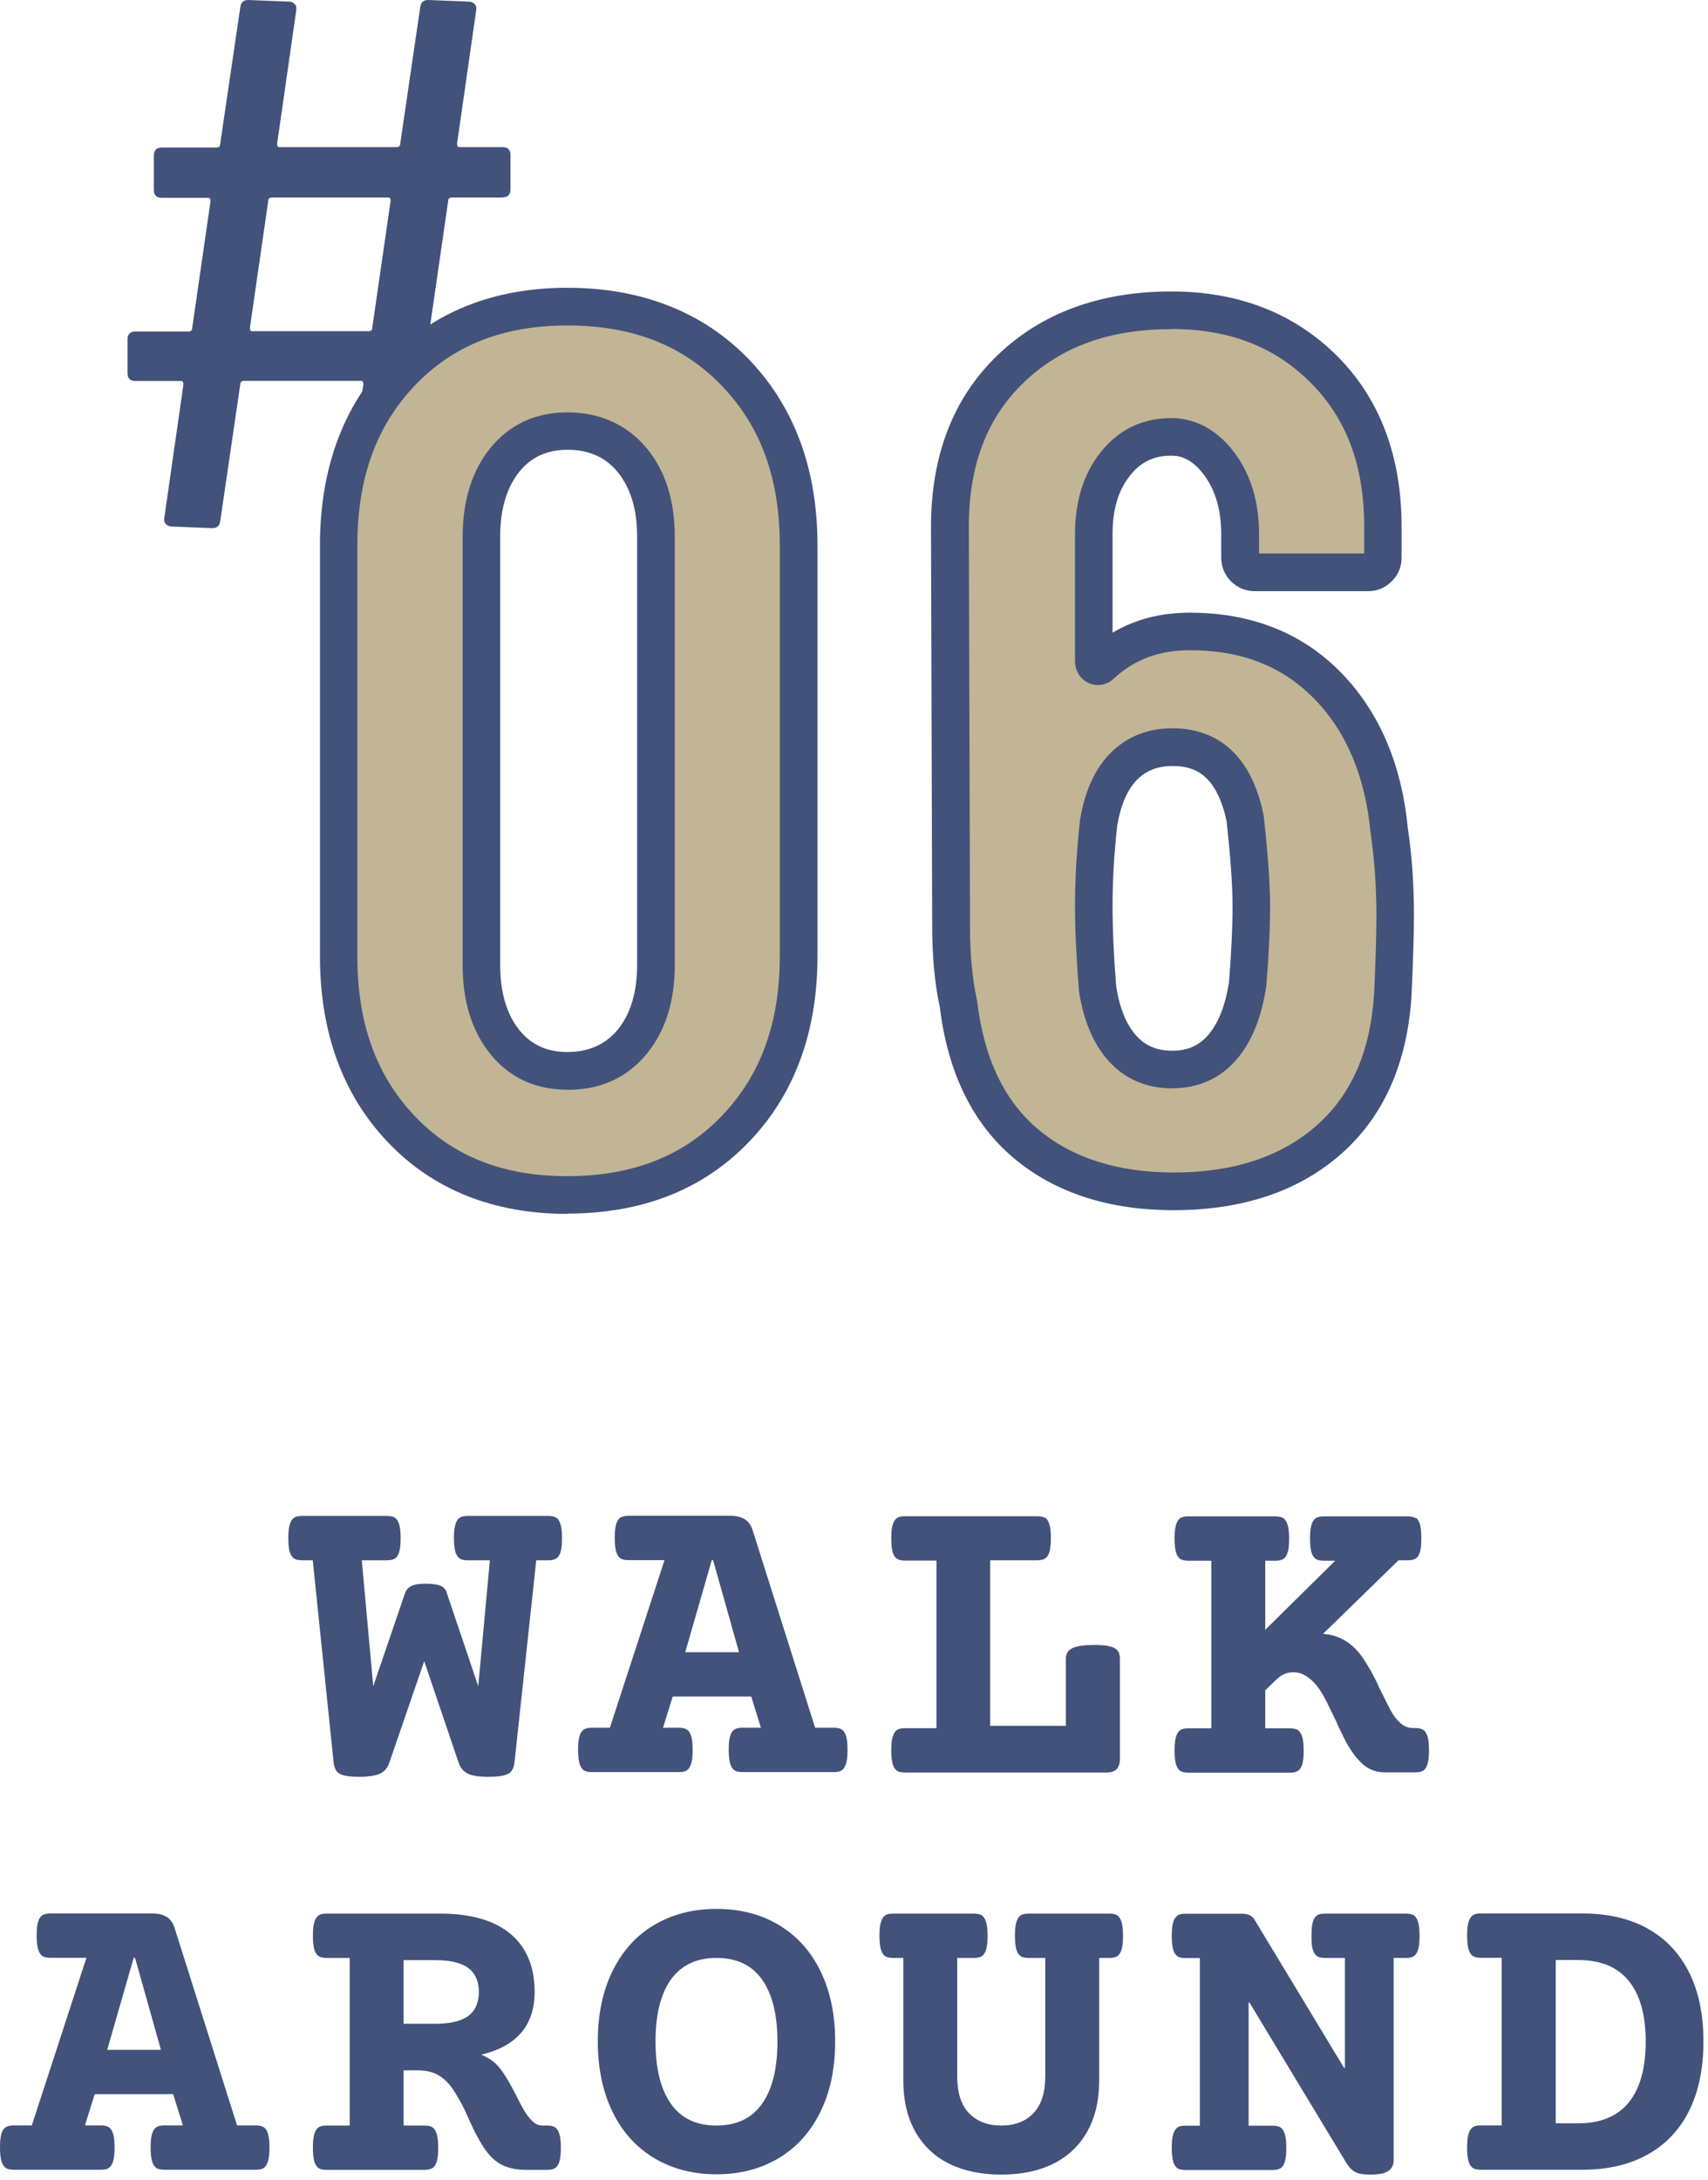
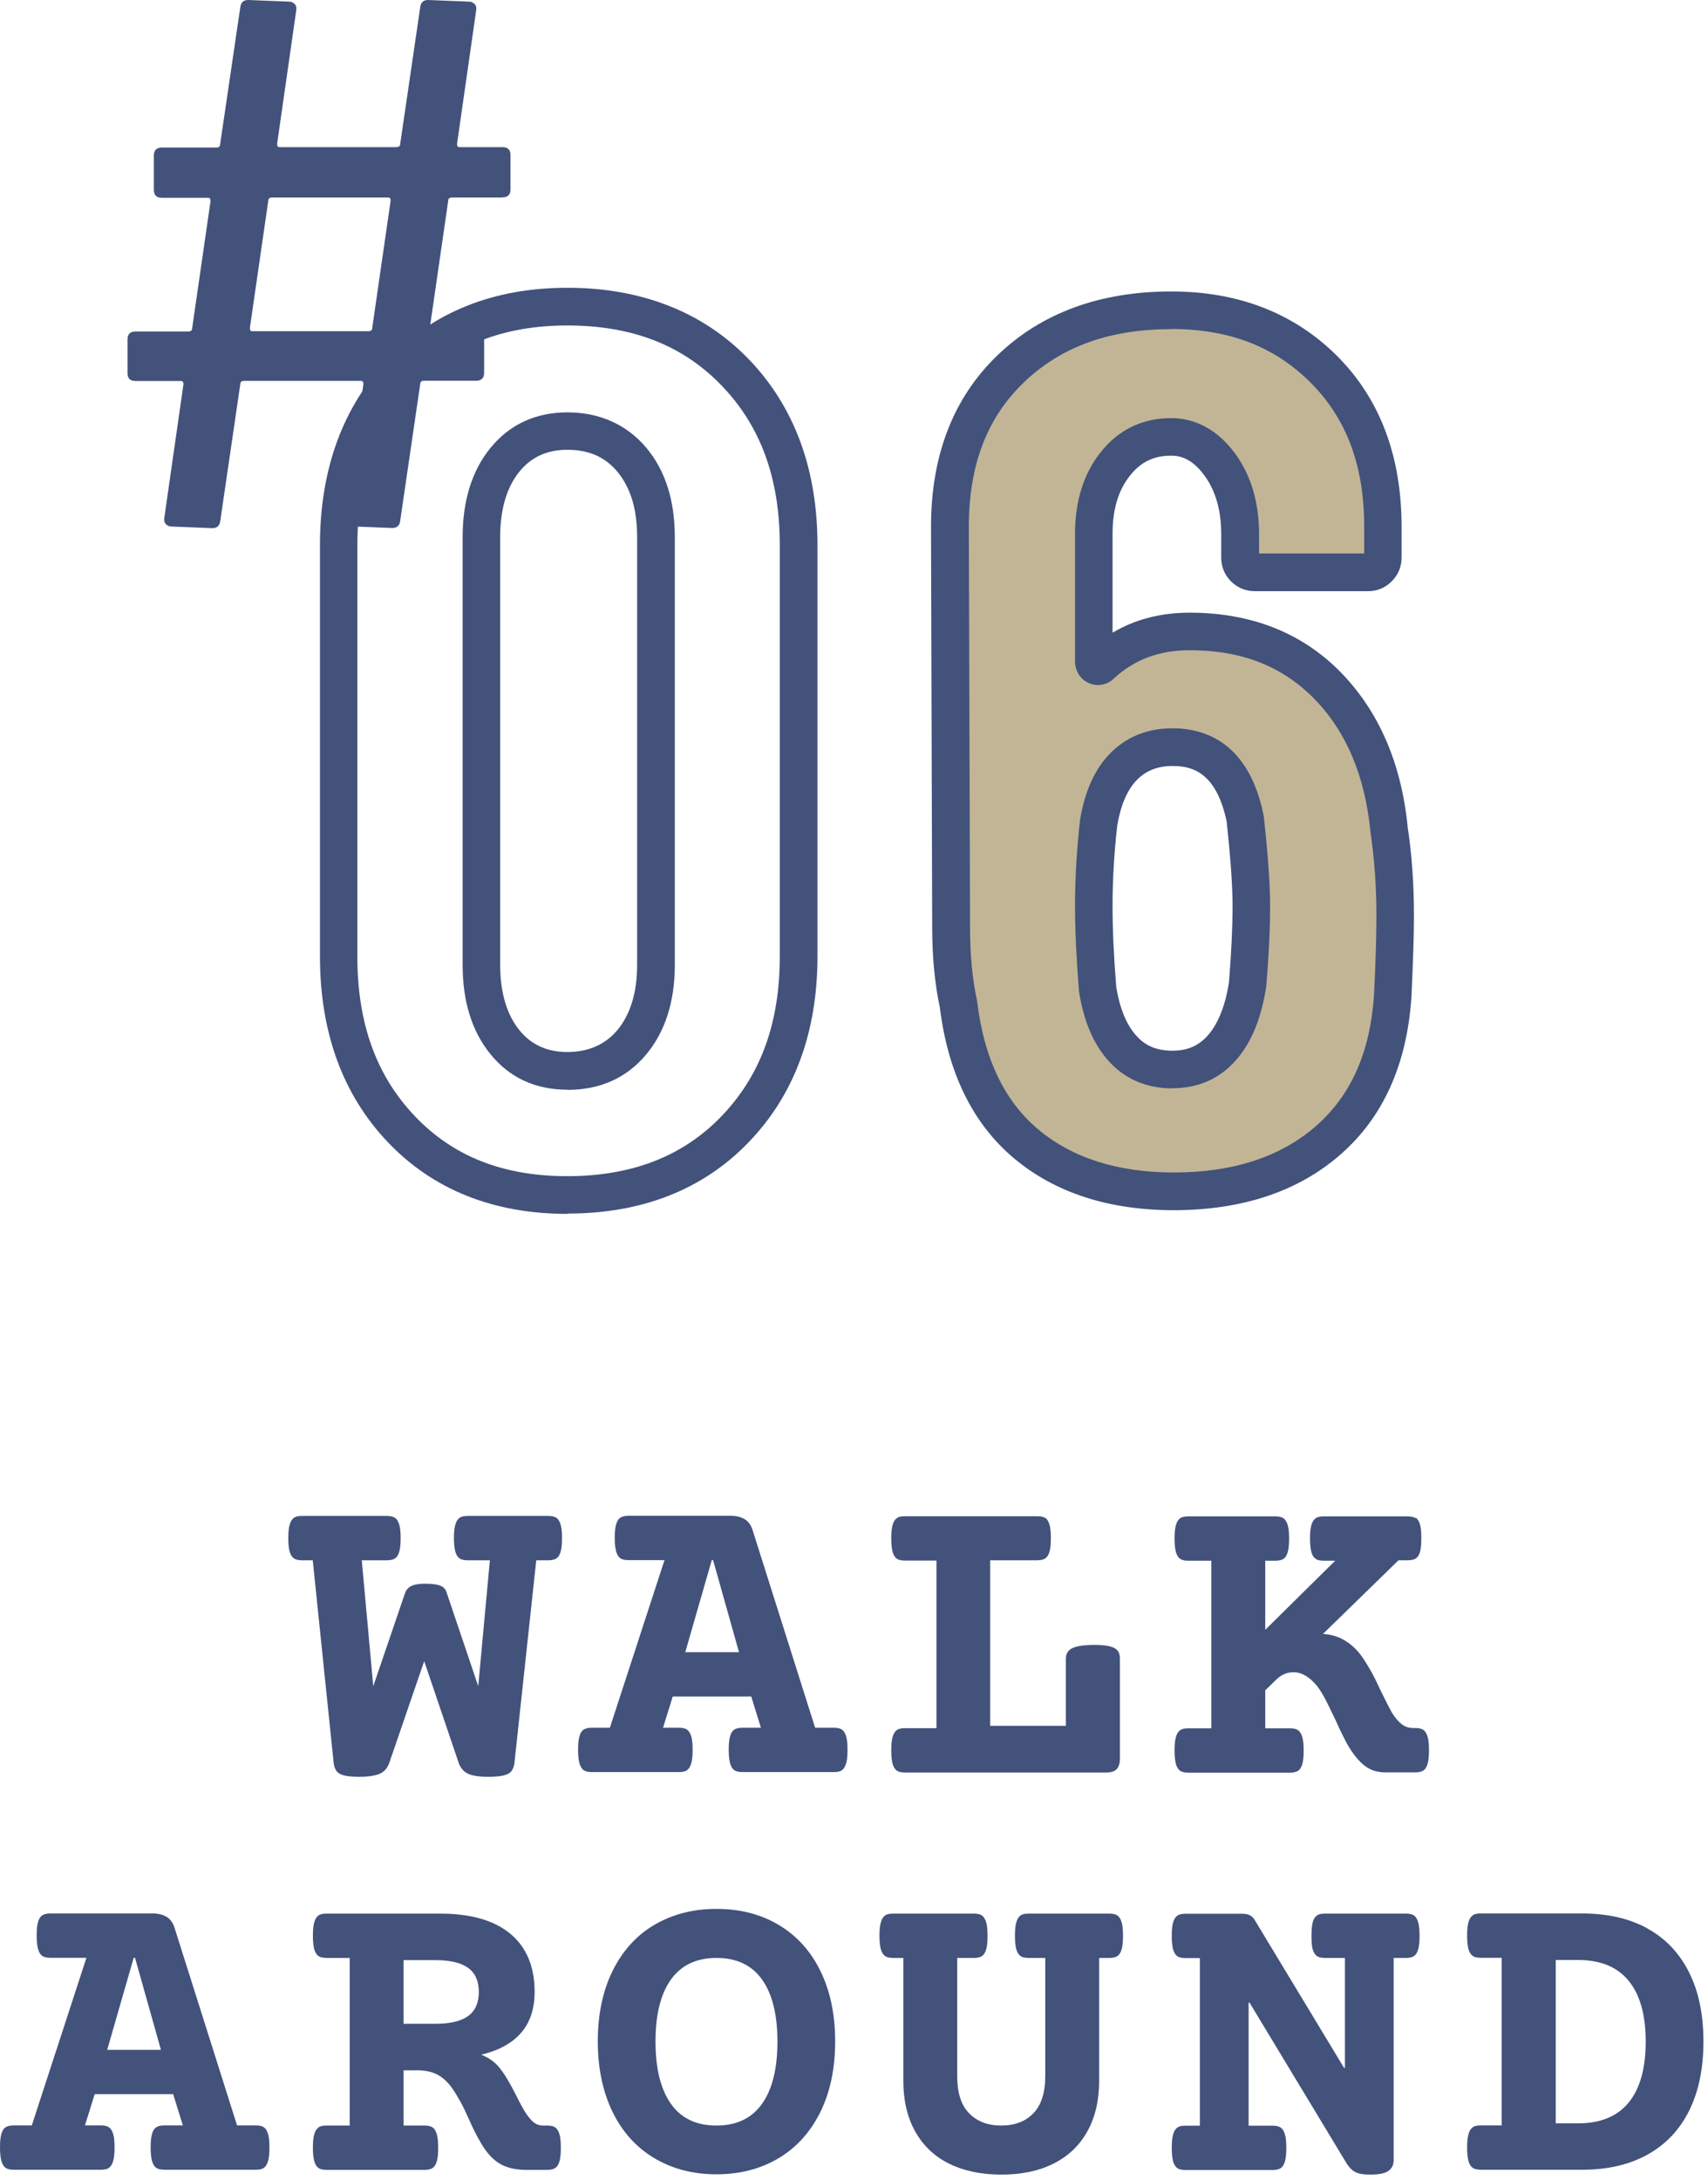
<svg xmlns="http://www.w3.org/2000/svg" width="116" height="148" viewBox="0 0 116 148" fill="none">
  <path d="M34.13 13.41H30.71C30.53 13.41 30.44 13.48 30.44 13.63L29.19 22.27C29.19 22.42 29.24 22.49 29.35 22.49H32.34C32.7 22.49 32.88 22.67 32.88 23.03V25.31C32.88 25.67 32.7 25.85 32.34 25.85H28.81C28.63 25.85 28.54 25.92 28.54 26.07L27.18 35.36C27.14 35.69 26.96 35.85 26.64 35.85L23.87 35.74C23.73 35.74 23.6 35.69 23.49 35.58C23.38 35.47 23.35 35.33 23.38 35.15L24.68 26.08C24.68 25.94 24.63 25.86 24.52 25.86H16.59C16.41 25.86 16.32 25.93 16.32 26.08L14.96 35.37C14.92 35.7 14.74 35.86 14.42 35.86L11.65 35.75C11.51 35.75 11.38 35.7 11.27 35.59C11.16 35.48 11.13 35.34 11.16 35.16L12.46 26.09C12.46 25.95 12.41 25.87 12.3 25.87H9.2C8.84 25.87 8.66 25.69 8.66 25.33V23.05C8.66 22.69 8.84 22.51 9.2 22.51H12.78C12.96 22.51 13.05 22.44 13.05 22.29L14.3 13.65C14.3 13.51 14.25 13.43 14.14 13.43H10.99C10.63 13.43 10.45 13.25 10.45 12.89V10.56C10.45 10.2 10.63 10.02 10.99 10.02H14.68C14.86 10.02 14.95 9.95 14.95 9.8L16.32 0.49C16.36 0.16 16.54 0 16.86 0L19.63 0.11C19.77 0.11 19.9 0.16 20.01 0.27C20.12 0.38 20.15 0.52 20.12 0.7L18.82 9.77C18.82 9.92 18.87 9.99 18.98 9.99H26.91C27.09 9.99 27.18 9.92 27.18 9.77L28.54 0.49C28.58 0.16 28.76 0 29.08 0L31.85 0.11C31.99 0.11 32.12 0.16 32.23 0.27C32.34 0.38 32.37 0.52 32.34 0.7L31.04 9.77C31.04 9.92 31.09 9.99 31.2 9.99H34.13C34.49 9.99 34.67 10.17 34.67 10.53V12.86C34.67 13.22 34.49 13.4 34.13 13.4V13.41ZM25.28 22.27L26.53 13.63C26.53 13.49 26.48 13.41 26.37 13.41H18.49C18.31 13.41 18.22 13.48 18.22 13.63L16.97 22.27C16.97 22.42 17.02 22.49 17.13 22.49H25.01C25.19 22.49 25.28 22.42 25.28 22.27Z" fill="#42527B" />
-   <path d="M27.26 76.679C24.42 73.699 23 69.789 23 64.939V37.039C23 32.189 24.42 28.279 27.26 25.299C30.1 22.319 33.86 20.829 38.54 20.829C43.22 20.829 47.07 22.319 49.94 25.299C52.81 28.279 54.24 32.189 54.24 37.039V64.939C54.24 69.789 52.81 73.699 49.94 76.679C47.07 79.659 43.27 81.149 38.54 81.149C33.81 81.149 30.1 79.659 27.26 76.679ZM42.92 70.739C44.01 69.429 44.55 67.689 44.55 65.519V36.449C44.55 34.279 44.01 32.539 42.92 31.229C41.83 29.919 40.37 29.269 38.53 29.269C36.69 29.269 35.33 29.929 34.27 31.229C33.21 32.539 32.68 34.279 32.68 36.449V65.519C32.68 67.689 33.21 69.429 34.27 70.739C35.33 72.049 36.75 72.699 38.53 72.699C40.31 72.699 41.83 72.049 42.92 70.739Z" fill="#C2B595" />
  <path d="M38.54 82.419C33.52 82.419 29.41 80.779 26.34 77.549C23.28 74.339 21.73 70.089 21.73 64.929V37.029C21.73 31.869 23.28 27.619 26.34 24.409C29.42 21.179 33.53 19.539 38.54 19.539C43.55 19.539 47.76 21.179 50.86 24.399C53.95 27.609 55.52 31.859 55.52 37.019V64.919C55.52 70.089 53.95 74.329 50.86 77.539C47.76 80.769 43.61 82.399 38.54 82.399V82.419ZM38.54 22.099C34.19 22.099 30.8 23.429 28.18 26.169C25.55 28.929 24.27 32.479 24.27 37.029V64.929C24.27 69.479 25.55 73.029 28.18 75.789C30.79 78.529 34.18 79.859 38.53 79.859C42.88 79.859 46.37 78.529 49.01 75.779C51.66 73.019 52.96 69.469 52.96 64.929V37.029C52.96 32.489 51.67 28.939 49.01 26.179C46.37 23.439 42.94 22.099 38.53 22.099H38.54ZM38.54 73.989C36.36 73.989 34.59 73.169 33.29 71.549C32.05 70.019 31.42 67.989 31.42 65.529V36.459C31.42 33.999 32.05 31.969 33.29 30.439C34.6 28.819 36.37 27.999 38.54 27.999C40.71 27.999 42.57 28.819 43.91 30.419C45.19 31.959 45.83 33.989 45.83 36.459V65.529C45.83 67.999 45.18 70.029 43.91 71.569C42.58 73.179 40.77 73.999 38.54 73.999V73.989ZM38.54 30.539C37.15 30.539 36.08 31.029 35.27 32.029C34.41 33.099 33.97 34.589 33.97 36.449V65.519C33.97 67.379 34.41 68.869 35.27 69.939C36.08 70.939 37.15 71.429 38.54 71.429C39.93 71.429 41.1 70.939 41.94 69.929C42.82 68.859 43.27 67.379 43.27 65.519V36.449C43.27 34.569 42.83 33.129 41.94 32.039C41.1 31.029 39.99 30.539 38.54 30.539Z" fill="#42527B" />
  <path d="M94.76 62.179C94.76 63.459 94.7 65.269 94.59 67.609C94.31 71.839 92.85 75.119 90.2 77.429C87.55 79.739 84.06 80.899 79.71 80.899C75.36 80.899 72.25 79.829 69.68 77.679C67.12 75.539 65.59 72.369 65.08 68.199C64.75 66.699 64.58 64.939 64.58 62.939L64.5 35.789C64.5 31.279 65.88 27.699 68.63 25.049C71.39 22.409 75.02 21.079 79.53 21.079C83.76 21.079 87.22 22.419 89.89 25.089C92.56 27.759 93.9 31.329 93.9 35.779V37.869C93.9 38.149 93.8 38.389 93.61 38.579C93.41 38.779 93.18 38.869 92.9 38.869H85.21C84.93 38.869 84.69 38.769 84.5 38.579C84.3 38.389 84.21 38.149 84.21 37.869V36.279C84.21 34.389 83.75 32.809 82.83 31.559C81.91 30.309 80.81 29.679 79.53 29.679C77.97 29.679 76.7 30.289 75.73 31.519C74.76 32.749 74.27 34.329 74.27 36.279V44.879C74.27 45.049 74.32 45.159 74.44 45.209C74.55 45.269 74.66 45.239 74.77 45.129C76.39 43.629 78.39 42.869 80.79 42.869C84.63 42.869 87.75 44.099 90.15 46.549C92.54 48.999 93.94 52.259 94.33 56.319C94.61 58.159 94.75 60.109 94.75 62.169L94.76 62.179ZM84.99 61.509C84.99 60.059 84.85 58.079 84.57 55.579C83.9 52.349 82.26 50.729 79.64 50.729C78.3 50.729 77.2 51.159 76.34 52.029C75.48 52.889 74.91 54.159 74.63 55.829C74.41 57.779 74.3 59.669 74.3 61.509C74.3 63.129 74.38 64.989 74.55 67.109C74.83 68.889 75.4 70.259 76.26 71.199C77.12 72.149 78.25 72.619 79.64 72.619C81.03 72.619 82.16 72.119 83.02 71.119C83.88 70.119 84.45 68.699 84.73 66.859C84.9 64.859 84.98 63.069 84.98 61.509H84.99Z" fill="#C2B595" />
  <path d="M79.72 82.169C75.31 82.169 71.66 80.989 68.87 78.649C66.08 76.309 64.38 72.869 63.83 68.399C63.49 66.829 63.31 64.979 63.31 62.919L63.23 35.769C63.23 30.909 64.75 26.989 67.76 24.109C70.75 21.239 74.72 19.789 79.55 19.789C84.12 19.789 87.9 21.269 90.81 24.169C93.72 27.079 95.19 30.979 95.19 35.769V37.859C95.19 38.479 94.96 39.039 94.52 39.469C94.09 39.909 93.53 40.139 92.91 40.139H85.22C84.6 40.139 84.04 39.909 83.6 39.469C83.17 39.039 82.94 38.479 82.94 37.859V36.269C82.94 34.659 82.56 33.329 81.81 32.299C80.92 31.079 80.09 30.939 79.54 30.939C78.36 30.939 77.47 31.369 76.74 32.299C75.94 33.299 75.56 34.599 75.56 36.269V42.959C77.09 42.049 78.84 41.599 80.8 41.599C84.98 41.599 88.44 42.969 91.07 45.659C93.66 48.319 95.19 51.859 95.61 56.209C95.89 58.039 96.03 60.069 96.03 62.179C96.03 63.469 95.97 65.319 95.86 67.669C95.56 72.259 93.94 75.859 91.04 78.389C88.17 80.899 84.36 82.169 79.71 82.169H79.72ZM79.56 22.349C75.35 22.349 72.08 23.529 69.54 25.959C67.02 28.379 65.8 31.589 65.8 35.769L65.88 62.919C65.88 64.829 66.04 66.499 66.35 67.909L66.37 68.029C66.83 71.859 68.22 74.769 70.52 76.689C72.83 78.629 75.93 79.609 79.73 79.609C83.74 79.609 86.98 78.549 89.37 76.459C91.77 74.359 93.06 71.439 93.32 67.519C93.43 65.229 93.48 63.429 93.48 62.169C93.48 60.179 93.34 58.279 93.08 56.509C92.71 52.689 91.43 49.659 89.25 47.439C87.08 45.229 84.32 44.149 80.81 44.149C78.73 44.149 77.05 44.779 75.66 46.059C75.19 46.529 74.48 46.649 73.88 46.349C73.34 46.079 73.01 45.529 73.01 44.869V36.269C73.01 34.029 73.59 32.159 74.75 30.709C75.97 29.169 77.59 28.389 79.55 28.389C80.72 28.389 82.42 28.809 83.88 30.789C84.96 32.259 85.51 34.099 85.51 36.269V37.579H92.65V35.769C92.65 31.629 91.46 28.429 89.01 25.979C86.56 23.529 83.47 22.339 79.55 22.339L79.56 22.349ZM73.93 44.199C73.93 44.199 73.91 44.219 73.89 44.229C73.9 44.219 73.91 44.209 73.93 44.199ZM79.64 73.899C77.88 73.899 76.42 73.279 75.31 72.059C74.28 70.929 73.59 69.329 73.28 67.299C73.1 65.059 73.01 63.139 73.01 61.509C73.01 59.629 73.13 57.669 73.35 55.679C73.68 53.679 74.38 52.169 75.43 51.119C76.54 50.009 77.95 49.449 79.63 49.449C81.9 49.449 84.81 50.469 85.81 55.309L85.83 55.429C86.11 57.969 86.26 60.019 86.26 61.499C86.26 63.079 86.17 64.919 86 66.949C85.68 69.109 85 70.759 83.98 71.939C82.87 73.229 81.4 73.889 79.63 73.889L79.64 73.899ZM79.64 52.009C78.65 52.009 77.86 52.309 77.24 52.929C76.57 53.599 76.12 54.639 75.88 56.039C75.67 57.869 75.56 59.729 75.56 61.509C75.56 63.079 75.64 64.929 75.81 67.009C76.04 68.439 76.5 69.589 77.19 70.339C77.81 71.029 78.59 71.339 79.63 71.339C80.67 71.339 81.42 70.999 82.05 70.279C82.75 69.469 83.23 68.249 83.47 66.659C83.62 64.779 83.71 63.019 83.71 61.509C83.71 60.129 83.57 58.199 83.31 55.779C82.6 52.439 80.98 52.009 79.64 52.009Z" fill="#42527B" />
  <path d="M37.78 103.049C37.91 103.129 38 103.279 38.07 103.499C38.14 103.719 38.17 104.029 38.17 104.439C38.17 104.849 38.14 105.159 38.07 105.379C38 105.599 37.91 105.739 37.78 105.819C37.65 105.899 37.47 105.939 37.24 105.939H36.42L34.94 119.689C34.91 119.929 34.84 120.119 34.73 120.259C34.62 120.399 34.45 120.489 34.2 120.549C33.95 120.609 33.61 120.639 33.16 120.639C32.52 120.639 32.05 120.569 31.76 120.419C31.47 120.269 31.27 120.029 31.15 119.689L28.81 112.789L26.44 119.689C26.32 120.029 26.12 120.279 25.82 120.419C25.52 120.559 25.05 120.639 24.4 120.639C23.95 120.639 23.61 120.609 23.37 120.549C23.13 120.489 22.96 120.389 22.86 120.259C22.76 120.119 22.69 119.929 22.66 119.689L21.24 105.939H20.51C20.28 105.939 20.09 105.899 19.97 105.819C19.85 105.739 19.75 105.599 19.68 105.379C19.61 105.159 19.58 104.849 19.58 104.439C19.58 104.029 19.61 103.719 19.68 103.499C19.75 103.279 19.84 103.139 19.97 103.049C20.1 102.959 20.28 102.929 20.51 102.929H26.28C26.51 102.929 26.7 102.969 26.82 103.049C26.94 103.129 27.04 103.279 27.11 103.499C27.18 103.719 27.21 104.029 27.21 104.439C27.21 104.849 27.18 105.159 27.11 105.379C27.04 105.599 26.95 105.739 26.82 105.819C26.69 105.899 26.51 105.939 26.28 105.939H24.57L25.35 114.489L27.49 108.219C27.56 107.999 27.69 107.819 27.89 107.709C28.09 107.599 28.41 107.529 28.87 107.529C29.36 107.529 29.71 107.579 29.92 107.669C30.13 107.759 30.27 107.909 30.33 108.119L32.48 114.489L33.27 105.939H31.76C31.53 105.939 31.34 105.899 31.22 105.819C31.1 105.739 31 105.599 30.93 105.379C30.87 105.169 30.83 104.849 30.83 104.439C30.83 104.029 30.86 103.719 30.93 103.499C30.99 103.289 31.09 103.139 31.22 103.049C31.35 102.959 31.53 102.929 31.76 102.929H37.24C37.47 102.929 37.66 102.969 37.78 103.049Z" fill="#42527B" />
  <path d="M50.58 103.149C50.82 103.299 51 103.539 51.11 103.879L55.36 117.309H56.63C56.86 117.309 57.05 117.349 57.17 117.429C57.29 117.509 57.39 117.649 57.46 117.869C57.53 118.089 57.56 118.399 57.56 118.809C57.56 119.219 57.53 119.529 57.46 119.749C57.39 119.969 57.3 120.109 57.17 120.199C57.04 120.289 56.86 120.319 56.63 120.319H50.42C50.19 120.319 50 120.279 49.88 120.199C49.76 120.119 49.66 119.969 49.59 119.749C49.53 119.539 49.49 119.219 49.49 118.809C49.49 118.399 49.52 118.089 49.59 117.869C49.65 117.659 49.75 117.509 49.88 117.429C50.01 117.349 50.19 117.309 50.42 117.309H51.68L51.02 115.189H45.69L45.03 117.309H46.11C46.34 117.309 46.53 117.349 46.65 117.429C46.77 117.509 46.87 117.649 46.94 117.869C47.01 118.089 47.04 118.399 47.04 118.809C47.04 119.219 47.01 119.529 46.94 119.749C46.87 119.969 46.78 120.109 46.65 120.199C46.52 120.289 46.34 120.319 46.11 120.319H40.19C39.96 120.319 39.77 120.279 39.65 120.199C39.53 120.119 39.43 119.969 39.36 119.749C39.3 119.539 39.26 119.219 39.26 118.809C39.26 118.399 39.29 118.089 39.36 117.869C39.42 117.659 39.52 117.509 39.65 117.429C39.78 117.349 39.96 117.309 40.19 117.309H41.42L45.13 105.929H42.68C42.45 105.929 42.26 105.889 42.14 105.809C42.02 105.729 41.92 105.579 41.85 105.359C41.79 105.149 41.75 104.829 41.75 104.419C41.75 104.009 41.78 103.699 41.85 103.479C41.91 103.269 42.01 103.119 42.14 103.039C42.27 102.959 42.45 102.919 42.68 102.919H49.62C50.01 102.919 50.33 102.999 50.57 103.149H50.58ZM48.34 105.929L46.54 112.179H50.19L48.43 105.929H48.34Z" fill="#42527B" />
  <path d="M70.98 103.049C71.11 103.129 71.2 103.279 71.27 103.499C71.34 103.719 71.37 104.029 71.37 104.439C71.37 104.849 71.34 105.159 71.27 105.379C71.2 105.599 71.11 105.739 70.98 105.819C70.85 105.899 70.67 105.939 70.44 105.939H67.25V117.179H72.39V112.609C72.39 112.279 72.54 112.039 72.84 111.899C73.14 111.759 73.63 111.689 74.33 111.689C74.79 111.689 75.14 111.719 75.39 111.789C75.64 111.849 75.81 111.949 75.91 112.079C76.01 112.209 76.06 112.389 76.06 112.619V119.389C76.06 119.719 75.99 119.959 75.84 120.119C75.69 120.279 75.45 120.349 75.11 120.349H61.46C61.23 120.349 61.04 120.309 60.92 120.229C60.8 120.149 60.7 120.009 60.63 119.789C60.57 119.579 60.53 119.259 60.53 118.849C60.53 118.439 60.56 118.129 60.63 117.909C60.69 117.699 60.79 117.549 60.92 117.459C61.05 117.369 61.23 117.339 61.46 117.339H63.6V105.959H61.46C61.23 105.959 61.04 105.919 60.92 105.839C60.8 105.759 60.7 105.619 60.63 105.399C60.57 105.189 60.53 104.869 60.53 104.459C60.53 104.049 60.56 103.739 60.63 103.519C60.69 103.309 60.79 103.159 60.92 103.069C61.05 102.979 61.23 102.949 61.46 102.949H70.45C70.68 102.949 70.87 102.989 70.99 103.069L70.98 103.049Z" fill="#42527B" />
  <path d="M96.15 103.049C96.28 103.129 96.37 103.279 96.44 103.499C96.5 103.709 96.53 104.029 96.53 104.439C96.53 104.849 96.5 105.159 96.44 105.379C96.38 105.589 96.28 105.739 96.15 105.819C96.02 105.899 95.84 105.939 95.61 105.939H94.98L89.85 110.939C90.4 110.969 90.89 111.119 91.34 111.389C91.79 111.659 92.18 112.029 92.51 112.499C92.73 112.819 92.94 113.159 93.13 113.499C93.32 113.839 93.53 114.269 93.76 114.769C94.11 115.489 94.36 115.969 94.49 116.209C94.7 116.569 94.93 116.849 95.16 117.039C95.39 117.229 95.66 117.329 95.97 117.329H96.12C96.35 117.329 96.54 117.369 96.66 117.449C96.78 117.529 96.88 117.679 96.95 117.899C97.02 118.119 97.05 118.429 97.05 118.839C97.05 119.249 97.02 119.559 96.95 119.779C96.88 119.999 96.79 120.139 96.66 120.219C96.53 120.299 96.35 120.339 96.12 120.339H94.08C93.48 120.339 92.98 120.159 92.56 119.789C92.14 119.419 91.76 118.909 91.41 118.259C91.19 117.839 90.95 117.349 90.71 116.799C90.53 116.429 90.35 116.059 90.17 115.689C89.99 115.319 89.81 115.009 89.66 114.769C89.41 114.389 89.12 114.089 88.81 113.869C88.5 113.649 88.18 113.539 87.84 113.539C87.41 113.539 87.02 113.709 86.68 114.039L85.93 114.769V117.349H87.61C87.84 117.349 88.03 117.389 88.15 117.469C88.27 117.549 88.37 117.699 88.44 117.919C88.51 118.139 88.54 118.449 88.54 118.859C88.54 119.269 88.51 119.579 88.44 119.799C88.37 120.019 88.28 120.159 88.15 120.239C88.02 120.319 87.84 120.359 87.61 120.359H80.7C80.47 120.359 80.28 120.319 80.16 120.239C80.04 120.159 79.94 120.019 79.87 119.799C79.81 119.589 79.77 119.269 79.77 118.859C79.77 118.449 79.8 118.139 79.87 117.919C79.93 117.709 80.03 117.559 80.16 117.469C80.29 117.379 80.47 117.349 80.7 117.349H82.27V105.969H80.7C80.47 105.969 80.28 105.929 80.16 105.849C80.04 105.769 79.94 105.629 79.87 105.409C79.81 105.199 79.77 104.879 79.77 104.469C79.77 104.059 79.8 103.749 79.87 103.529C79.93 103.319 80.03 103.169 80.16 103.079C80.29 102.989 80.47 102.959 80.7 102.959H86.62C86.85 102.959 87.04 102.999 87.16 103.079C87.28 103.159 87.38 103.309 87.45 103.529C87.52 103.749 87.55 104.059 87.55 104.469C87.55 104.879 87.52 105.189 87.45 105.409C87.38 105.629 87.29 105.769 87.16 105.849C87.03 105.929 86.85 105.969 86.62 105.969H85.93V110.659L90.68 105.969H89.9C89.67 105.969 89.48 105.929 89.36 105.849C89.24 105.769 89.14 105.629 89.07 105.409C89.01 105.199 88.97 104.879 88.97 104.469C88.97 104.059 89 103.749 89.07 103.529C89.13 103.319 89.23 103.169 89.36 103.079C89.49 102.989 89.67 102.959 89.9 102.959H95.6C95.83 102.959 96.02 102.999 96.14 103.079L96.15 103.049Z" fill="#42527B" />
  <path d="M11.32 130.149C11.56 130.299 11.74 130.539 11.85 130.879L16.1 144.309H17.37C17.6 144.309 17.79 144.349 17.91 144.429C18.03 144.509 18.13 144.649 18.2 144.869C18.27 145.089 18.3 145.399 18.3 145.809C18.3 146.219 18.27 146.529 18.2 146.749C18.13 146.969 18.04 147.109 17.91 147.199C17.78 147.289 17.6 147.319 17.37 147.319H11.16C10.93 147.319 10.74 147.279 10.62 147.199C10.5 147.119 10.4 146.969 10.33 146.749C10.27 146.539 10.23 146.219 10.23 145.809C10.23 145.399 10.26 145.089 10.33 144.869C10.39 144.659 10.49 144.509 10.62 144.429C10.75 144.349 10.93 144.309 11.16 144.309H12.42L11.76 142.189H6.43L5.77 144.309H6.85C7.08 144.309 7.27 144.349 7.39 144.429C7.51 144.509 7.61 144.649 7.68 144.869C7.75 145.089 7.78 145.399 7.78 145.809C7.78 146.219 7.75 146.529 7.68 146.749C7.61 146.969 7.52 147.109 7.39 147.199C7.26 147.289 7.08 147.319 6.85 147.319H0.93C0.7 147.319 0.51 147.279 0.39 147.199C0.27 147.119 0.17 146.969 0.1 146.749C0.04 146.539 0 146.219 0 145.809C0 145.399 0.03 145.089 0.1 144.869C0.16 144.659 0.26 144.509 0.39 144.429C0.52 144.349 0.7 144.309 0.93 144.309H2.16L5.87 132.929H3.42C3.19 132.929 3 132.889 2.88 132.809C2.76 132.729 2.66 132.579 2.59 132.359C2.53 132.149 2.49 131.829 2.49 131.419C2.49 131.009 2.52 130.699 2.59 130.479C2.65 130.269 2.75 130.119 2.88 130.039C3.01 129.959 3.19 129.919 3.42 129.919H10.36C10.75 129.919 11.07 129.999 11.31 130.149H11.32ZM9.08 132.929L7.28 139.179H10.93L9.17 132.929H9.08Z" fill="#42527B" />
  <path d="M34.65 131.289C35.75 132.199 36.31 133.519 36.31 135.249C36.31 137.509 35.1 138.929 32.68 139.509C33.21 139.719 33.63 140.019 33.94 140.419C34.15 140.679 34.33 140.959 34.5 141.249C34.67 141.539 34.87 141.899 35.09 142.339C35.32 142.809 35.51 143.149 35.63 143.349C35.83 143.669 36.02 143.909 36.22 144.079C36.42 144.249 36.64 144.319 36.88 144.319H37.16C37.39 144.319 37.58 144.359 37.7 144.439C37.82 144.519 37.92 144.669 37.99 144.889C38.06 145.109 38.09 145.419 38.09 145.829C38.09 146.239 38.06 146.549 37.99 146.769C37.92 146.989 37.83 147.129 37.7 147.209C37.57 147.289 37.39 147.329 37.16 147.329H35.74C34.97 147.329 34.34 147.169 33.86 146.859C33.38 146.549 32.94 146.029 32.54 145.289C32.34 144.949 32.11 144.479 31.84 143.879C31.64 143.429 31.46 143.039 31.28 142.719C31.1 142.399 30.91 142.069 30.69 141.759C30.39 141.339 30.05 141.039 29.68 140.849C29.31 140.659 28.86 140.569 28.35 140.569H27.41V144.319H28.83C29.06 144.319 29.25 144.359 29.37 144.439C29.49 144.519 29.59 144.669 29.66 144.889C29.73 145.109 29.76 145.419 29.76 145.829C29.76 146.239 29.73 146.549 29.66 146.769C29.59 146.989 29.5 147.129 29.37 147.209C29.24 147.289 29.06 147.329 28.83 147.329H22.18C21.95 147.329 21.76 147.289 21.64 147.209C21.52 147.129 21.42 146.989 21.35 146.769C21.29 146.559 21.25 146.239 21.25 145.829C21.25 145.419 21.28 145.109 21.35 144.889C21.41 144.679 21.51 144.529 21.64 144.439C21.77 144.349 21.95 144.319 22.18 144.319H23.75V132.939H22.18C21.95 132.939 21.76 132.899 21.64 132.819C21.52 132.739 21.42 132.599 21.35 132.379C21.29 132.169 21.25 131.849 21.25 131.439C21.25 131.029 21.28 130.719 21.35 130.499C21.41 130.289 21.51 130.139 21.64 130.049C21.77 129.959 21.95 129.929 22.18 129.929H29.9C31.96 129.929 33.54 130.379 34.65 131.289ZM27.41 137.409H29.59C30.59 137.409 31.32 137.229 31.8 136.879C32.28 136.529 32.52 135.979 32.52 135.249C32.52 134.519 32.28 133.969 31.8 133.619C31.32 133.269 30.58 133.089 29.59 133.089H27.41V137.429V137.409Z" fill="#42527B" />
  <path d="M52.89 130.699C54.11 131.429 55.06 132.469 55.72 133.829C56.39 135.189 56.72 136.789 56.72 138.609C56.72 140.429 56.39 142.029 55.72 143.389C55.05 144.749 54.11 145.799 52.89 146.529C51.67 147.259 50.26 147.629 48.66 147.629C47.06 147.629 45.65 147.259 44.43 146.529C43.21 145.799 42.26 144.749 41.6 143.389C40.94 142.029 40.6 140.429 40.6 138.609C40.6 136.789 40.93 135.189 41.6 133.829C42.27 132.469 43.21 131.419 44.43 130.699C45.65 129.979 47.06 129.609 48.66 129.609C50.26 129.609 51.67 129.969 52.89 130.699ZM45.57 134.399C44.87 135.379 44.52 136.779 44.52 138.619C44.52 140.459 44.87 141.859 45.57 142.849C46.27 143.839 47.3 144.319 48.66 144.319C50.02 144.319 51.05 143.829 51.75 142.849C52.45 141.869 52.8 140.459 52.8 138.619C52.8 136.779 52.45 135.379 51.75 134.399C51.05 133.419 50.02 132.939 48.66 132.939C47.3 132.939 46.27 133.429 45.57 134.399Z" fill="#42527B" />
  <path d="M75.88 130.049C76.01 130.129 76.1 130.279 76.17 130.499C76.24 130.719 76.27 131.029 76.27 131.439C76.27 131.849 76.24 132.159 76.17 132.379C76.1 132.599 76.01 132.739 75.88 132.819C75.75 132.899 75.57 132.939 75.34 132.939H74.65V141.269C74.65 142.619 74.38 143.769 73.84 144.729C73.3 145.689 72.54 146.409 71.54 146.909C70.54 147.409 69.36 147.649 68 147.649C66.64 147.649 65.45 147.399 64.46 146.909C63.47 146.419 62.7 145.689 62.16 144.729C61.62 143.769 61.35 142.619 61.35 141.269V132.939H60.66C60.43 132.939 60.24 132.899 60.12 132.819C60 132.739 59.9 132.599 59.83 132.379C59.77 132.169 59.73 131.849 59.73 131.439C59.73 131.029 59.76 130.719 59.83 130.499C59.89 130.289 59.99 130.139 60.12 130.049C60.25 129.959 60.43 129.929 60.66 129.929H66.14C66.37 129.929 66.56 129.969 66.68 130.049C66.8 130.129 66.9 130.279 66.97 130.499C67.04 130.719 67.07 131.029 67.07 131.439C67.07 131.849 67.04 132.159 66.97 132.379C66.9 132.599 66.81 132.739 66.68 132.819C66.55 132.899 66.37 132.939 66.14 132.939H65.01V140.979C65.01 142.099 65.28 142.939 65.82 143.489C66.36 144.039 67.08 144.319 68 144.319C68.92 144.319 69.65 144.039 70.18 143.489C70.71 142.939 70.99 142.099 70.99 140.979V132.939H69.86C69.63 132.939 69.44 132.899 69.32 132.819C69.2 132.739 69.1 132.599 69.03 132.379C68.97 132.169 68.93 131.849 68.93 131.439C68.93 131.029 68.96 130.719 69.03 130.499C69.09 130.289 69.19 130.139 69.32 130.049C69.45 129.959 69.63 129.929 69.86 129.929H75.34C75.57 129.929 75.76 129.969 75.88 130.049Z" fill="#42527B" />
  <path d="M96.02 130.049C96.15 130.129 96.24 130.279 96.31 130.499C96.38 130.719 96.41 131.029 96.41 131.439C96.41 131.849 96.38 132.159 96.31 132.379C96.24 132.599 96.15 132.739 96.02 132.819C95.89 132.899 95.71 132.939 95.48 132.939H94.65V146.679C94.65 146.999 94.53 147.239 94.28 147.409C94.03 147.579 93.62 147.649 93.03 147.649C92.58 147.649 92.25 147.589 92.03 147.469C91.81 147.349 91.62 147.149 91.45 146.879L84.86 135.969H84.8V144.329H86.43C86.66 144.329 86.85 144.369 86.97 144.449C87.09 144.529 87.19 144.679 87.26 144.899C87.33 145.119 87.36 145.429 87.36 145.839C87.36 146.249 87.33 146.559 87.26 146.779C87.19 146.999 87.1 147.139 86.97 147.219C86.84 147.299 86.66 147.339 86.43 147.339H80.51C80.28 147.339 80.09 147.299 79.97 147.219C79.85 147.139 79.75 146.999 79.68 146.779C79.62 146.569 79.58 146.249 79.58 145.839C79.58 145.429 79.61 145.119 79.68 144.899C79.74 144.689 79.84 144.539 79.97 144.449C80.1 144.359 80.28 144.329 80.51 144.329H81.49V132.949H80.51C80.28 132.949 80.09 132.909 79.97 132.829C79.85 132.749 79.75 132.609 79.68 132.389C79.62 132.179 79.58 131.859 79.58 131.449C79.58 131.039 79.61 130.729 79.68 130.509C79.74 130.299 79.84 130.149 79.97 130.059C80.1 129.969 80.28 129.939 80.51 129.939H84.38C84.77 129.939 85.04 130.069 85.2 130.339L91.28 140.399H91.34V132.939H89.99C89.76 132.939 89.57 132.899 89.45 132.819C89.33 132.739 89.23 132.599 89.16 132.379C89.09 132.159 89.07 131.849 89.07 131.439C89.07 131.029 89.1 130.719 89.16 130.499C89.22 130.279 89.32 130.139 89.45 130.049C89.58 129.959 89.76 129.929 89.99 129.929H95.48C95.71 129.929 95.9 129.969 96.02 130.049Z" fill="#42527B" />
  <path d="M111.88 130.939C113.11 131.609 114.05 132.599 114.71 133.909C115.37 135.219 115.69 136.779 115.69 138.619C115.69 140.459 115.36 142.029 114.71 143.329C114.06 144.629 113.11 145.619 111.88 146.299C110.65 146.979 109.18 147.319 107.47 147.319H100.57C100.34 147.319 100.15 147.279 100.03 147.199C99.91 147.119 99.81 146.979 99.74 146.759C99.68 146.549 99.64 146.229 99.64 145.819C99.64 145.409 99.67 145.099 99.74 144.879C99.8 144.669 99.9 144.519 100.03 144.429C100.16 144.339 100.34 144.309 100.57 144.309H101.99V132.929H100.57C100.34 132.929 100.15 132.889 100.03 132.809C99.91 132.729 99.81 132.589 99.74 132.369C99.68 132.159 99.64 131.839 99.64 131.429C99.64 131.019 99.67 130.709 99.74 130.489C99.8 130.279 99.9 130.129 100.03 130.039C100.16 129.949 100.34 129.919 100.57 129.919H107.47C109.18 129.919 110.65 130.259 111.88 130.929V130.939ZM105.66 144.169H107.18C108.69 144.169 109.84 143.699 110.61 142.759C111.38 141.819 111.77 140.439 111.77 138.619C111.77 136.799 111.38 135.429 110.61 134.489C109.84 133.549 108.7 133.079 107.18 133.079H105.66V144.169Z" fill="#42527B" />
</svg>